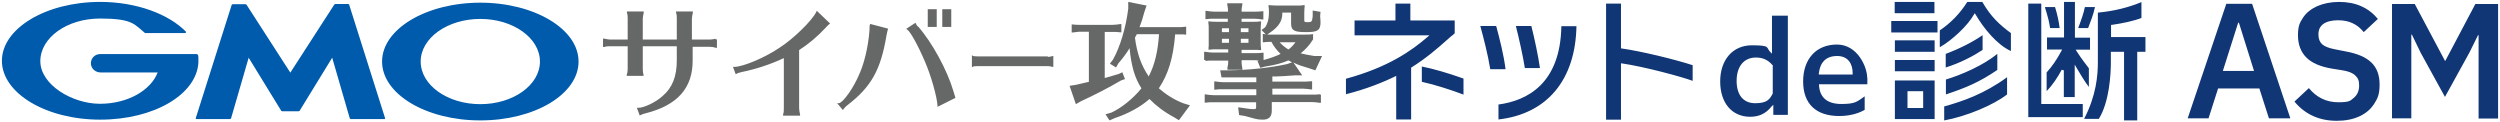
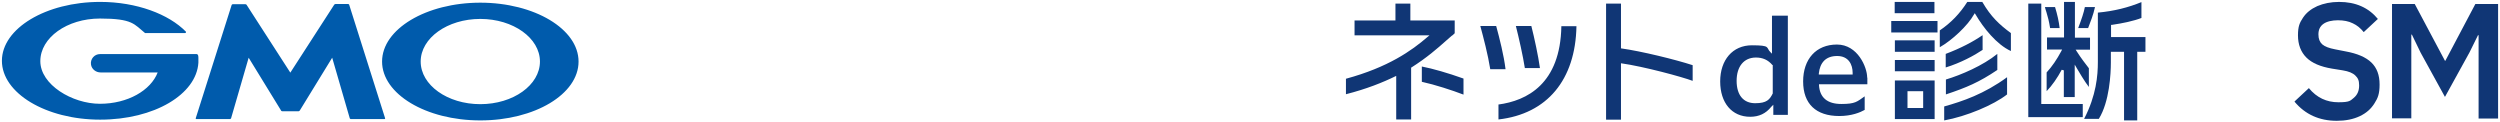
<svg xmlns="http://www.w3.org/2000/svg" id="_レイヤー_1" data-name=" レイヤー 1" version="1.1" viewBox="0 0 1308 64">
  <defs>
    <style>
      .cls-1 {
        fill: #103675;
      }

      .cls-1, .cls-2, .cls-3 {
        stroke-width: 0px;
      }

      .cls-2 {
        fill: #005bac;
      }

      .cls-3 {
        fill: #666868;
      }
    </style>
  </defs>
-   <path class="cls-3" d="M374.5,20.6h.6v4.4h-.6c-1.2-.4-2-.5-3.2-.5h-8.9v7c.1,14.5-7.9,23.6-24.7,27.8-1,.2-1.7.5-2.5.9l-.5.2-1.5-4h.7c2.8.1,9.1-2.8,12.7-6.1,5.2-4.4,7.5-10.3,7.5-18.8v-7.3h-17.8v11.7c0,1,.1,2.3.4,3.2v.6h-8.8v-.6c.4-1.1.5-2,.5-3.2v-11.7h-9.1c-1.2,0-2.1,0-3.2.4h-.6v-4.4h.6c1,.2,2.2.5,3.2.5h9.1v-10.9c0-1.2,0-2-.4-3.2v-.6h8.8v.6c-.2,1-.5,2.3-.5,3.2v10.9h17.8v-10.9c0-1.2,0-2-.4-3.2v-.6h8.8v.6c-.2,1-.5,2.3-.5,3.2v10.9h8.9c.9,0,2.2-.1,3.2-.4h.2q0,.1,0,.1ZM427.1,6.2c-2.3,4.7-12.2,14.3-19.3,18.8-7.5,5.1-18.8,9.9-23.6,10h-.7l1.4,3.8.5-.2c.6-.4,1.1-.5,2.6-.9,7.4-1.5,15.1-4,22.1-7.3v26.3c0,1.2,0,2.1-.4,3.2v.6h8.9v-.6c-.2-1-.5-2.3-.5-3.2v-30.5c4.7-3,9.4-6.9,13.6-11.4,1.4-1.5,1.6-1.7,2.1-2.1l.5-.4-7-6.7-.2.6h.1q0-.1,0-.1ZM480.3,14c-.6-.7-.9-1.1-1.1-1.6l-.2-.5-4.9,3.2.6.4c1.5,1,5.4,7.7,9.3,16.9,3,6.9,6.2,18,6.5,22.8v.7l9.4-4.7-1.1-3.6c-3.3-11.1-11.1-25.4-18.5-33.8h.1q0,.1,0,.1ZM455,13.1c0,7.2-2.2,18.2-4.9,24.5-3.3,8.3-9,16.1-11.2,16.4h-.9l3,3.6.4-.6s.7-1,2-2c12.5-9.6,17.4-18.5,20.4-36.4.4-2.1.5-2.3.7-3.1l.2-.5-9.5-2.5v.6h-.1ZM490.1,4.8h-4.7v9.3h4.7V4.8ZM497.7,4.8h-4.7v9.3h4.7V4.8ZM548.3,29.5h-36.9c-.9,0-1.9-.1-2.2-.2l-.7-.4v6.3l.7-.4s.6-.2,2.1-.2h36.9c.6,0,1.6.1,2.3.4h.6v-5.8l-.6.2s-1.6.4-2.3.4v-.2h.1ZM619,54l3.6,1.1-5.8,7.8-2.6-1.6c-5.1-2.7-9.5-6.1-12.8-9.5-4.6,4.1-11.2,7.7-18.2,10l-2.7,1.2-2.1-3.2,3.1-.9c5.4-2.5,11.4-7.4,15.7-12.7-3.5-5.4-5.3-11.6-6.2-21-1.7,2.8-3.5,5.2-5.9,8l-1.2,2.1-3.2-2,1.6-2.1c3.7-6.5,6.8-16.8,8-26.7V1l9.6,1.9-1.2,3.5c-.9,3.3-1.5,5.3-2.5,7.8h19.8c1.9,0,2.7,0,4-.2h.6v4.1h-.6s-.5,0-.6-.1h-4.6v.5c-1,11.9-3.6,20.4-8.5,27.7,3.8,3.3,8.2,6.1,13,7.9h-.1q0,.1,0,.1ZM594.7,17.9v.2s-.6,1.1-.9,1.6c1.1,8.3,3.2,14.3,7.2,20.3,3.2-6.2,4.8-13.1,5.4-22.1h-11.7ZM588.6,41.4l-1.4-3.6-1.9.9-1.7.5c-2.3.7-3.6,1.1-5.6,1.6v-24.1h4.1c1.5,0,2.2,0,4,.2h.6v-4.3h-.6c-1.6.2-2.6.4-4,.4h-16.8c-1.4,0-2.6,0-4-.2h-.6v4.2h.6c1.9-.2,2-.2,3.2-.4h5.2v26.2c-4,1-6.2,1.4-6.9,1.6l-3.2.5,3.3,9.6,2.6-1.5c7.5-3.5,14.2-6.9,21-10.9l2-.7h0ZM690.5,49.5h.6v4.3h-.6c-1.7-.2-2.5-.4-4-.4h-21.1v4.4c0,3.3-1.5,4.8-4.7,4.8s-4.1-.5-9.3-1.9l-3.1-.5-.5-4h.6c4.2.6,5.8.9,7.3.9s1.5-.2,1.5-1.4v-2.2h-23.1c-1.2,0-1.4,0-3.2.2h-.6v-4.3h.6c1.4.2,2.6.4,4,.4h22.4v-3.1h-18.2c-1.2,0-1.4,0-3.2.2h-.6v-4.3h.6c1.4.2,2.6.4,4,.4h17.4v-2.5h-18.2l-.7-3.7h3.6c12-.1,23.5-1.5,31.5-3.3l2.5-.9c-.6-.4-1.2-.6-1.9-1-3.2,1.4-7.2,2.5-12.1,3.2l-2.6.7-1.5-3.7,3.2-.4c3.3-.9,6.3-1.9,8.9-3.2-1.7-1.6-3.5-3.8-4.8-6.3h-.7c-1.2,0-1.4,0-3.2.2h-.6v-4.3h.6s.7.1,1,.2l-2.3-2.3,1.9-1.4c1.4-2,2-4.6,2-7.3v-.6c0-1.3,0-2.3-.2-3.1v-.6h.5c1.5.1,2.6.2,3.8.2h10.5c1.9,0,2.2,0,3.5-.2h.6v.6c-.1,1.1-.2,1.9-.2,3.5v3.7c0,.9,0,1.1,1.9,1.1s2.2-.2,2.5-3.1v-3l4.1.7-.2,2.2c.1,1.4.2,2.2.2,3.2,0,4.4-1.7,5.2-7.5,5.2s-7.9-.6-7.9-4.4v-5.8h-4.6v.7c0,3.7-2.1,6.9-6.5,9.8l-1.4,1h17c4.8,0,5.4,0,6.4-.2h.6v2.7c-1.9,3.1-4.1,5.4-6.5,7.3,2,.5,4.6,1,7.2,1.4h4l-3.5,7.5-3.3-1.1c-3.1-.9-5.8-1.7-8.2-3l4.6,6.7h-3.5c-5.7.4-6.8.5-10,.6h-2.1v2.7h16.2c1.4,0,2.3,0,4-.2h.6v4.3h-.6c-1.6-.2-2.5-.4-4-.4h-16.2v3.1h21.1c1.4,0,2.3,0,4-.2h.1q0-.1,0-.1ZM669.5,22.1c1.5,1.7,3,2.8,4.6,3.8,1.4-1,2.6-2.3,3.7-3.8h-8.3,0ZM630.6,31.4h-.6v-4.3h.6c1.4.2,2.6.4,4,.4h8v-1.7h-6.1c-1.9,0-2.1,0-3.5.2h-.7v-.6c0-.5,0-.9.1-1.2v-8.9c0-1.9,0-2.1-.2-3.5v-.6h.6c1.1.1,1.7.2,3.5.2h6.1v-1.6h-7.9c-1.2,0-1.4,0-3.2.2h-.6v-4.3h.6c1.4.2,2.6.4,4,.4h7.2c0-1.4,0-1.5-.4-3.8v-.6h7.9v.6c-.4,2-.4,2.7-.4,3.8h6.8c1.4,0,2.3,0,4-.2h.6v4.3h-.6c-1.6-.2-2.5-.4-4-.4h-6.8v1.6h6.1c1.7,0,2.1,0,3.5-.2h.6v.6c-.1,1.1-.2,1.9-.2,3.5v6.7c0,1.7,0,2.2.2,3.5v.7h-.6c-.6,0-.9,0-1.2-.1h-8.4v1.7h6.9c1.4,0,2.3,0,4-.2h.6v4.3h-.6c-1.6-.2-2.5-.4-4-.4h-6.9v.4c0,1,0,1.9.4,4v.6h-7.8v-1.2c.4-1.5.4-2.1.4-3.2v-.4h-8.8c-1.2,0-1.4,0-3.2.2l.2-.4h0ZM649.2,20.3v2.1h4v-2.1h-4ZM649.2,14.8v2h4v-2h-4ZM643,16.8v-2h-3.7v2h3.7ZM643,22.4v-2.1h-3.7v2.1h3.7Z" />
-   <path class="cls-1" d="M1068,54.4h21.7v6.9h-28.5V1.9h6.8v52.6h0ZM989.5,17h24.2v-6h-24.2v6ZM1037.2,1h-7.9c-3.9,6.1-8.5,10.9-14.4,14.9v8.8c6.4-3.6,14.6-11.3,17.8-17l.5-.8.5.8c3.9,6.7,10.9,15.6,18.4,19v-9.4c-6-4.4-10.5-8.6-14.9-16.2h-.1ZM1012.1,1h-20.8v5.9h20.8V1ZM991.4,27.1h20.8v-6h-20.8v6ZM991.4,37.3h20.8v-5.9h-20.8v5.9ZM991.4,42.1h20.8v20.2h-20.8v-20.2ZM998,56.5h8.2v-8.8h-8.2v8.8ZM1018,28.1v7.2c7.8-2.4,15-6.3,19.3-9.2v-7.7c-5.1,3.5-11.4,6.8-19.3,9.8h0ZM1070.8,25.9h8.1l-.4.8c-2.4,4.5-4.8,8-7.7,11.2v9.8c2.8-2.9,5.6-6.9,7.9-11.2l1.1.3v14h5.7v-17l1.1,1.9c1.2,2,3.9,6.7,6.3,9.8v-9.8c-1.6-2.1-4-5.1-6.4-8.9l-.5-.8h7.5v-6.3h-7.9V1h-5.7v18.6h-8.9v6.3h0ZM1104.5,19.5v-6.5h.5c5.6-.8,11.6-2.1,15.4-3.6V1.1c-6.8,2.8-14.2,4.7-22.8,5.5v25.9c0,6.9-.8,17.4-7.2,29.7h7.7c5.6-9,6.3-23.7,6.3-29.5v-5.6h6.9v35.9h6.9V27.1h4.3v-7.7h-18.1ZM1072.5,14.7h5.1c-.4-3.5-1.2-7.1-2.4-11h-5.3c.3,1.1.5,1.9.8,2.7.8,2.7,1.3,4.5,1.9,8.2h0q0,.1,0,.1ZM1096.1,3.7h-5.3c-.5,2.7-1.7,6.3-3.5,11h5.2c1.2-3.2,2.7-6.8,3.6-11h0ZM1017.2,63c11.7-2.1,25.9-8.1,32.9-13.6v-9c-12,8.8-23.3,12.6-32.9,15.3v7.3ZM1018.1,49.4c10.8-3.6,17.4-6.4,26.9-12.8v-8.4c-7.5,6.1-18.9,11-26.9,13.4v7.7ZM927.3,8.2h8.1v51.9h-7.6v-5.3l-1.1,1.1c-2.8,3.5-6.4,5.2-11,5.2-9.6,0-15.7-7.3-15.7-18.5s6.5-18.9,16.6-18.9,7.2,1.2,9.7,3.6l.8.8V8.3h.1q0-.1,0-.1ZM927.3,34c-2.3-2.7-5.1-3.9-8.6-3.9-6.3,0-10.1,4.7-10.1,12.2s3.6,11.7,9.7,11.7,7.6-1.9,9.2-5.1v-14.9h-.1ZM977,40.6v3.5h-25.3v.5c.4,6.5,4.4,9.8,11.7,9.8s8.2-1.2,12.2-4v7.1c-2.3,1.3-6.8,3.2-13.3,3.2-12.2,0-18.9-6.4-18.9-18.1s6.8-19.3,17.7-19.3,15.8,12,15.8,17.2h0q0,.1,0,.1ZM969.3,38.1c0-4.3-2.1-8.8-8.1-8.8s-9,3.5-9.6,9.2v.5h17.7v-1.1h0q0,.1,0,.1ZM743.9,42.8c6.9,1.5,15.8,4.4,21.8,6.7v-8.4c-8.1-2.9-16.1-5.2-21.8-6.3v8ZM848.1,1.9h-7.8v60.7h7.8v-29.5c12,1.7,31.9,7.1,37.5,9.2v-8.2c-8.9-2.9-26.7-7.3-37.5-8.8V1.9ZM759.8,18.6l1.3-1.2v-6.7h-23.2V1.9h-7.8v8.8h-21.4v7.8h39.2l-1.1.9c-8.2,7.1-20.5,15.8-42.6,21.8v8.1c10.6-2.7,19.2-6.1,26.3-9.6v22.8h7.8v-27.1c8.1-5.1,13.8-10.1,18.4-14.2,1.1-.9,2.1-1.9,3.1-2.7h-.1ZM805.7,35.6c-.9-6.4-2.9-15.7-4.5-22h-8.1c1.6,6.3,3.7,15.6,4.7,22h8,0ZM782.6,13.6h-8.1c1.6,5.9,4,15,5.2,22.6h8c-.9-7.3-3.1-16-4.9-22.6h-.1ZM784,54.6v7.9c25.5-2.9,40.3-20.8,40.8-48.8h-7.9c-.5,30.2-18,39-33,41h0Z" />
+   <path class="cls-1" d="M1068,54.4h21.7v6.9h-28.5V1.9h6.8v52.6h0ZM989.5,17h24.2v-6h-24.2v6ZM1037.2,1h-7.9c-3.9,6.1-8.5,10.9-14.4,14.9v8.8c6.4-3.6,14.6-11.3,17.8-17l.5-.8.5.8c3.9,6.7,10.9,15.6,18.4,19v-9.4c-6-4.4-10.5-8.6-14.9-16.2h-.1ZM1012.1,1h-20.8v5.9h20.8V1ZM991.4,27.1h20.8v-6h-20.8v6ZM991.4,37.3h20.8v-5.9h-20.8v5.9ZM991.4,42.1h20.8v20.2h-20.8v-20.2ZM998,56.5h8.2v-8.8h-8.2v8.8ZM1018,28.1v7.2c7.8-2.4,15-6.3,19.3-9.2v-7.7c-5.1,3.5-11.4,6.8-19.3,9.8h0ZM1070.8,25.9h8.1l-.4.8c-2.4,4.5-4.8,8-7.7,11.2v9.8c2.8-2.9,5.6-6.9,7.9-11.2l1.1.3v14h5.7v-17l1.1,1.9c1.2,2,3.9,6.7,6.3,9.8v-9.8c-1.6-2.1-4-5.1-6.4-8.9l-.5-.8h7.5v-6.3h-7.9V1h-5.7v18.6h-8.9v6.3h0ZM1104.5,19.5v-6.5h.5c5.6-.8,11.6-2.1,15.4-3.6V1.1c-6.8,2.8-14.2,4.7-22.8,5.5v25.9c0,6.9-.8,17.4-7.2,29.7h7.7c5.6-9,6.3-23.7,6.3-29.5v-5.6h6.9v35.9h6.9V27.1h4.3v-7.7h-18.1ZM1072.5,14.7h5.1c-.4-3.5-1.2-7.1-2.4-11h-5.3c.3,1.1.5,1.9.8,2.7.8,2.7,1.3,4.5,1.9,8.2h0q0,.1,0,.1ZM1096.1,3.7h-5.3c-.5,2.7-1.7,6.3-3.5,11h5.2c1.2-3.2,2.7-6.8,3.6-11h0ZM1017.2,63c11.7-2.1,25.9-8.1,32.9-13.6v-9c-12,8.8-23.3,12.6-32.9,15.3v7.3ZM1018.1,49.4c10.8-3.6,17.4-6.4,26.9-12.8v-8.4c-7.5,6.1-18.9,11-26.9,13.4v7.7ZM927.3,8.2h8.1v51.9h-7.6v-5.3l-1.1,1.1c-2.8,3.5-6.4,5.2-11,5.2-9.6,0-15.7-7.3-15.7-18.5s6.5-18.9,16.6-18.9,7.2,1.2,9.7,3.6l.8.8V8.3h.1q0-.1,0-.1ZM927.3,34c-2.3-2.7-5.1-3.9-8.6-3.9-6.3,0-10.1,4.7-10.1,12.2s3.6,11.7,9.7,11.7,7.6-1.9,9.2-5.1v-14.9h-.1ZM977,40.6v3.5h-25.3v.5c.4,6.5,4.4,9.8,11.7,9.8s8.2-1.2,12.2-4v7.1c-2.3,1.3-6.8,3.2-13.3,3.2-12.2,0-18.9-6.4-18.9-18.1s6.8-19.3,17.7-19.3,15.8,12,15.8,17.2h0q0,.1,0,.1ZM969.3,38.1c0-4.3-2.1-8.8-8.1-8.8s-9,3.5-9.6,9.2v.5h17.7v-1.1q0,.1,0,.1ZM743.9,42.8c6.9,1.5,15.8,4.4,21.8,6.7v-8.4c-8.1-2.9-16.1-5.2-21.8-6.3v8ZM848.1,1.9h-7.8v60.7h7.8v-29.5c12,1.7,31.9,7.1,37.5,9.2v-8.2c-8.9-2.9-26.7-7.3-37.5-8.8V1.9ZM759.8,18.6l1.3-1.2v-6.7h-23.2V1.9h-7.8v8.8h-21.4v7.8h39.2l-1.1.9c-8.2,7.1-20.5,15.8-42.6,21.8v8.1c10.6-2.7,19.2-6.1,26.3-9.6v22.8h7.8v-27.1c8.1-5.1,13.8-10.1,18.4-14.2,1.1-.9,2.1-1.9,3.1-2.7h-.1ZM805.7,35.6c-.9-6.4-2.9-15.7-4.5-22h-8.1c1.6,6.3,3.7,15.6,4.7,22h8,0ZM782.6,13.6h-8.1c1.6,5.9,4,15,5.2,22.6h8c-.9-7.3-3.1-16-4.9-22.6h-.1ZM784,54.6v7.9c25.5-2.9,40.3-20.8,40.8-48.8h-7.9c-.5,30.2-18,39-33,41h0Z" />
  <g>
-     <path class="cls-1" d="M1155.5,61.9h-10.9l20.2-59.9h13.5l20,59.9h-11.2l-5-15.6h-21.6l-5,15.6ZM1171,11.9l-8,25.2h16.3l-7.9-25.2h-.4Z" />
    <path class="cls-1" d="M1200.6,53l7.4-6.9c4.1,5,9.3,7.4,15.4,7.4s6.2-.8,8.1-2.3c1.9-1.6,2.8-3.7,2.8-6.5s-.7-3.9-2-5.2c-1.3-1.3-3.5-2.2-6.6-2.7l-5.6-.9c-6-1-10.5-2.9-13.4-5.8-2.9-2.9-4.4-6.8-4.4-11.6s.9-6.6,2.6-9.2c1.7-2.6,4.2-4.6,7.5-6.1,3.3-1.4,7.1-2.2,11.4-2.2,8.7,0,15.4,3,20.3,8.9l-7.4,6.9c-1.6-2-3.5-3.6-5.7-4.6-2.2-1.1-4.8-1.6-7.8-1.6s-5.8.6-7.6,1.9-2.6,3.1-2.6,5.5.7,4,2,5.2c1.4,1.2,3.6,2,6.7,2.6l5.6,1.1c6,1.1,10.5,3,13.4,5.8s4.3,6.6,4.3,11.5-.9,7.1-2.7,9.9c-1.8,2.9-4.3,5.1-7.7,6.7s-7.4,2.4-12,2.4c-9.1,0-16.5-3.3-22.1-10Z" />
    <path class="cls-1" d="M1261.7,61.9h-10.2V2.1h11.9l15.8,29.7h.2l15.7-29.7h11.9v59.9h-10.2V18.4h-.3l-4.5,9.1-12.8,23.2-12.7-23.1-4.6-9.5h-.3v43.9h0Z" />
  </g>
  <path class="cls-2" d="M147.6,58.2s-.5-.1-.5-.3l-17-27.7-9.2,31.7s-.3.4-.5.4h-17.7s-.4-.1-.3-.4L121.2,2.6s.3-.4.5-.4h6.7s.5.1.6.3l22.9,35.5L174.9,2.4s.4-.3.6-.3h6.7s.4.1.5.4l18.8,59.4s0,.4-.3.4h-17.7s-.4-.1-.5-.4l-9.2-31.7-17,27.7s-.4.3-.5.3h-8.8ZM103.4,28.6c-.1-.2-.3-.3-.5-.3h-50.6c-2.9,0-5.1,2.6-4.7,5.4.3,2.4,2.5,4.2,5,4.2h29.9c-3.6,9.4-15.7,16.4-30.2,16.4s-31.2-10-31.2-22.3,14-22.3,31.2-22.3,17.9,3,23.6,7.6h21s.4-.1.4-.4v-.3C88.3,7.4,71.5,1,52.4,1,24,1,1,14.9,1,31.8s23,30.8,51.4,30.8,50.4-13.3,51.4-29.8c0-.9,0-1.8,0-2.7,0-.6-.1-1.2-.3-1.5h0ZM302.7,32.2c0,17.1-23,30.8-51.4,30.8s-51.4-13.8-51.4-30.8S223,1.4,251.3,1.4s51.4,13.8,51.4,30.8h0ZM282.5,32.2c0-12.3-14-22.3-31.2-22.3s-31.2,10-31.2,22.3,14,22.3,31.2,22.3,31.2-10,31.2-22.3h0Z" />
</svg>